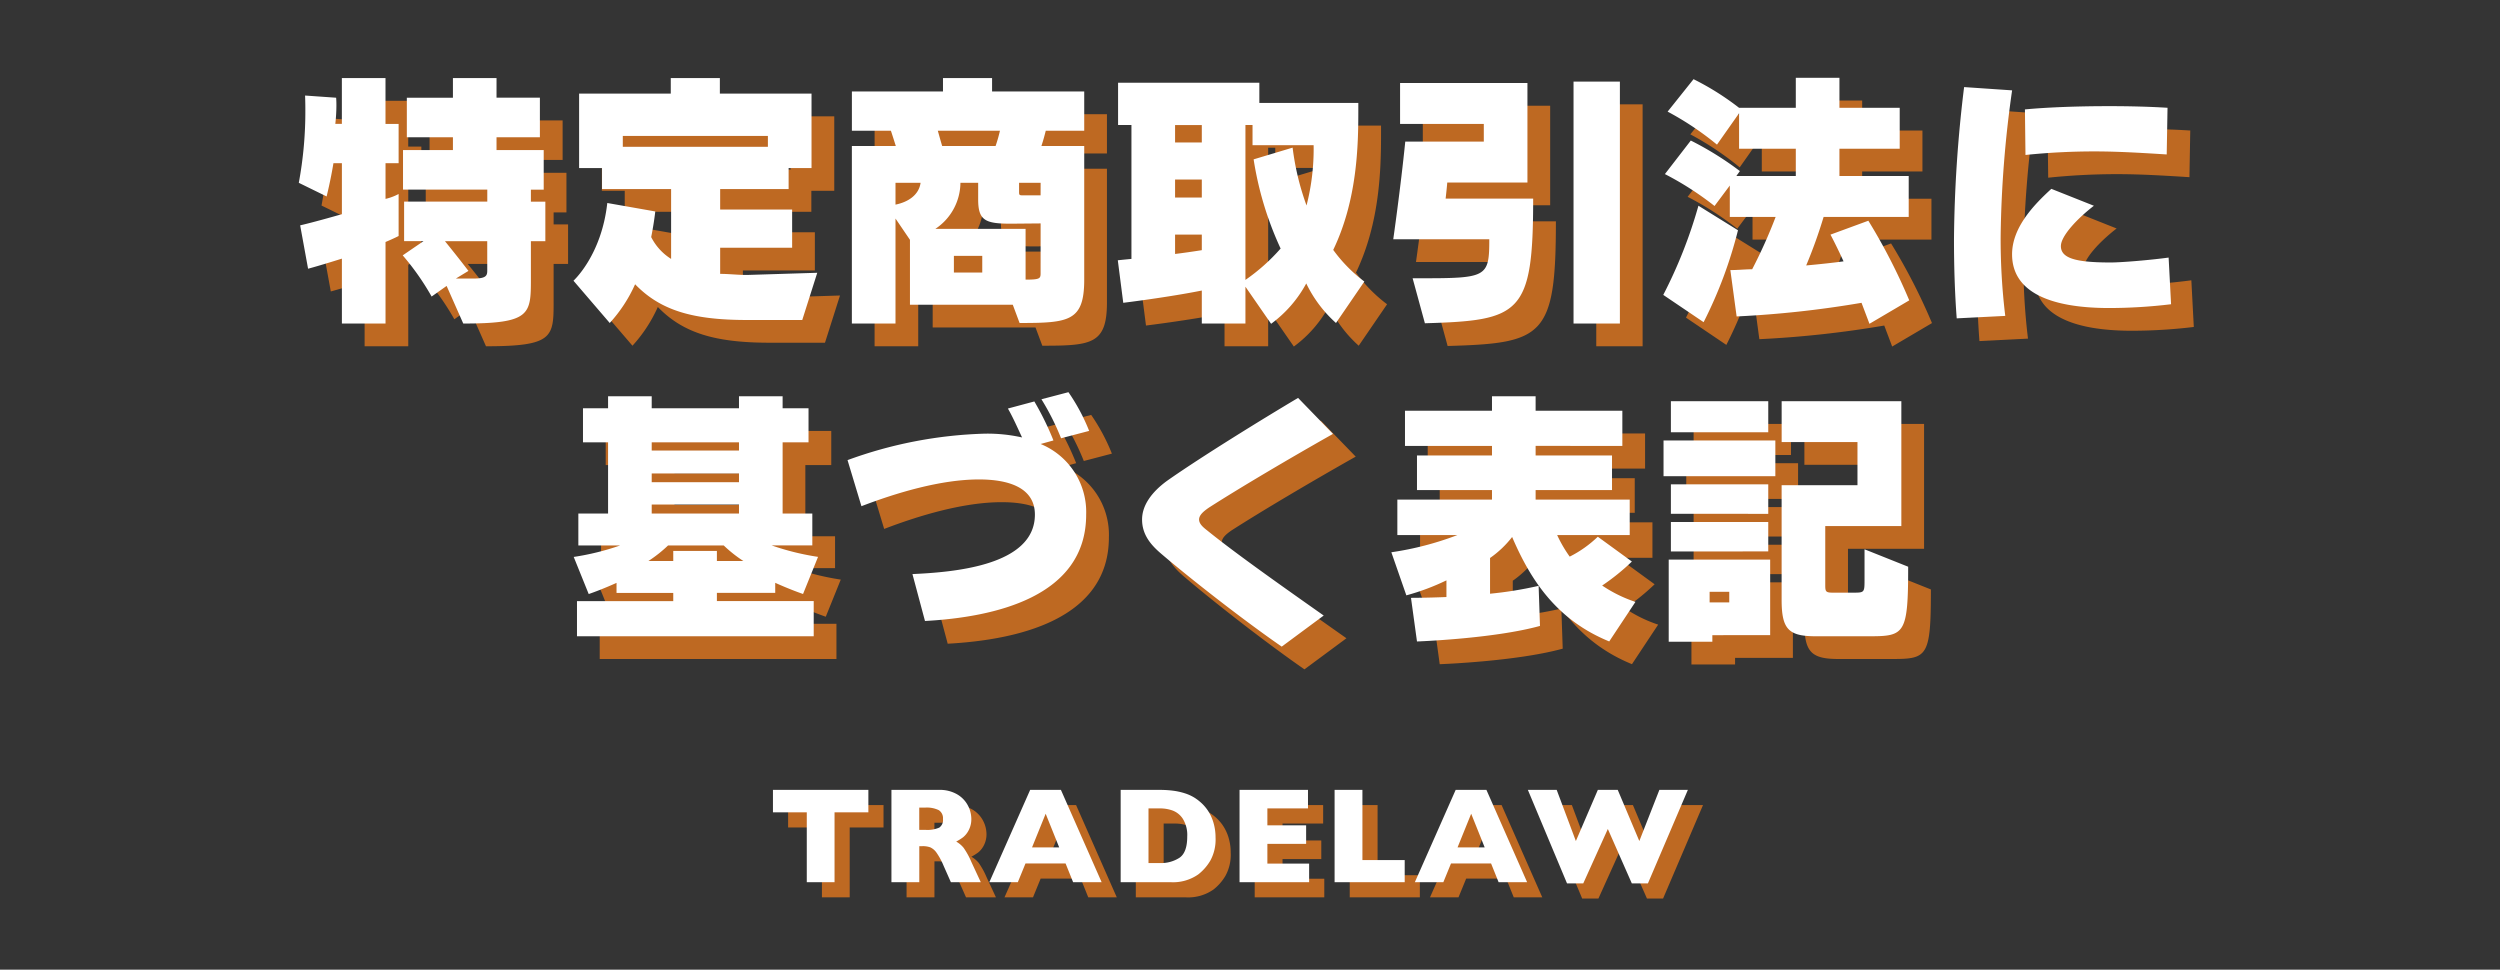
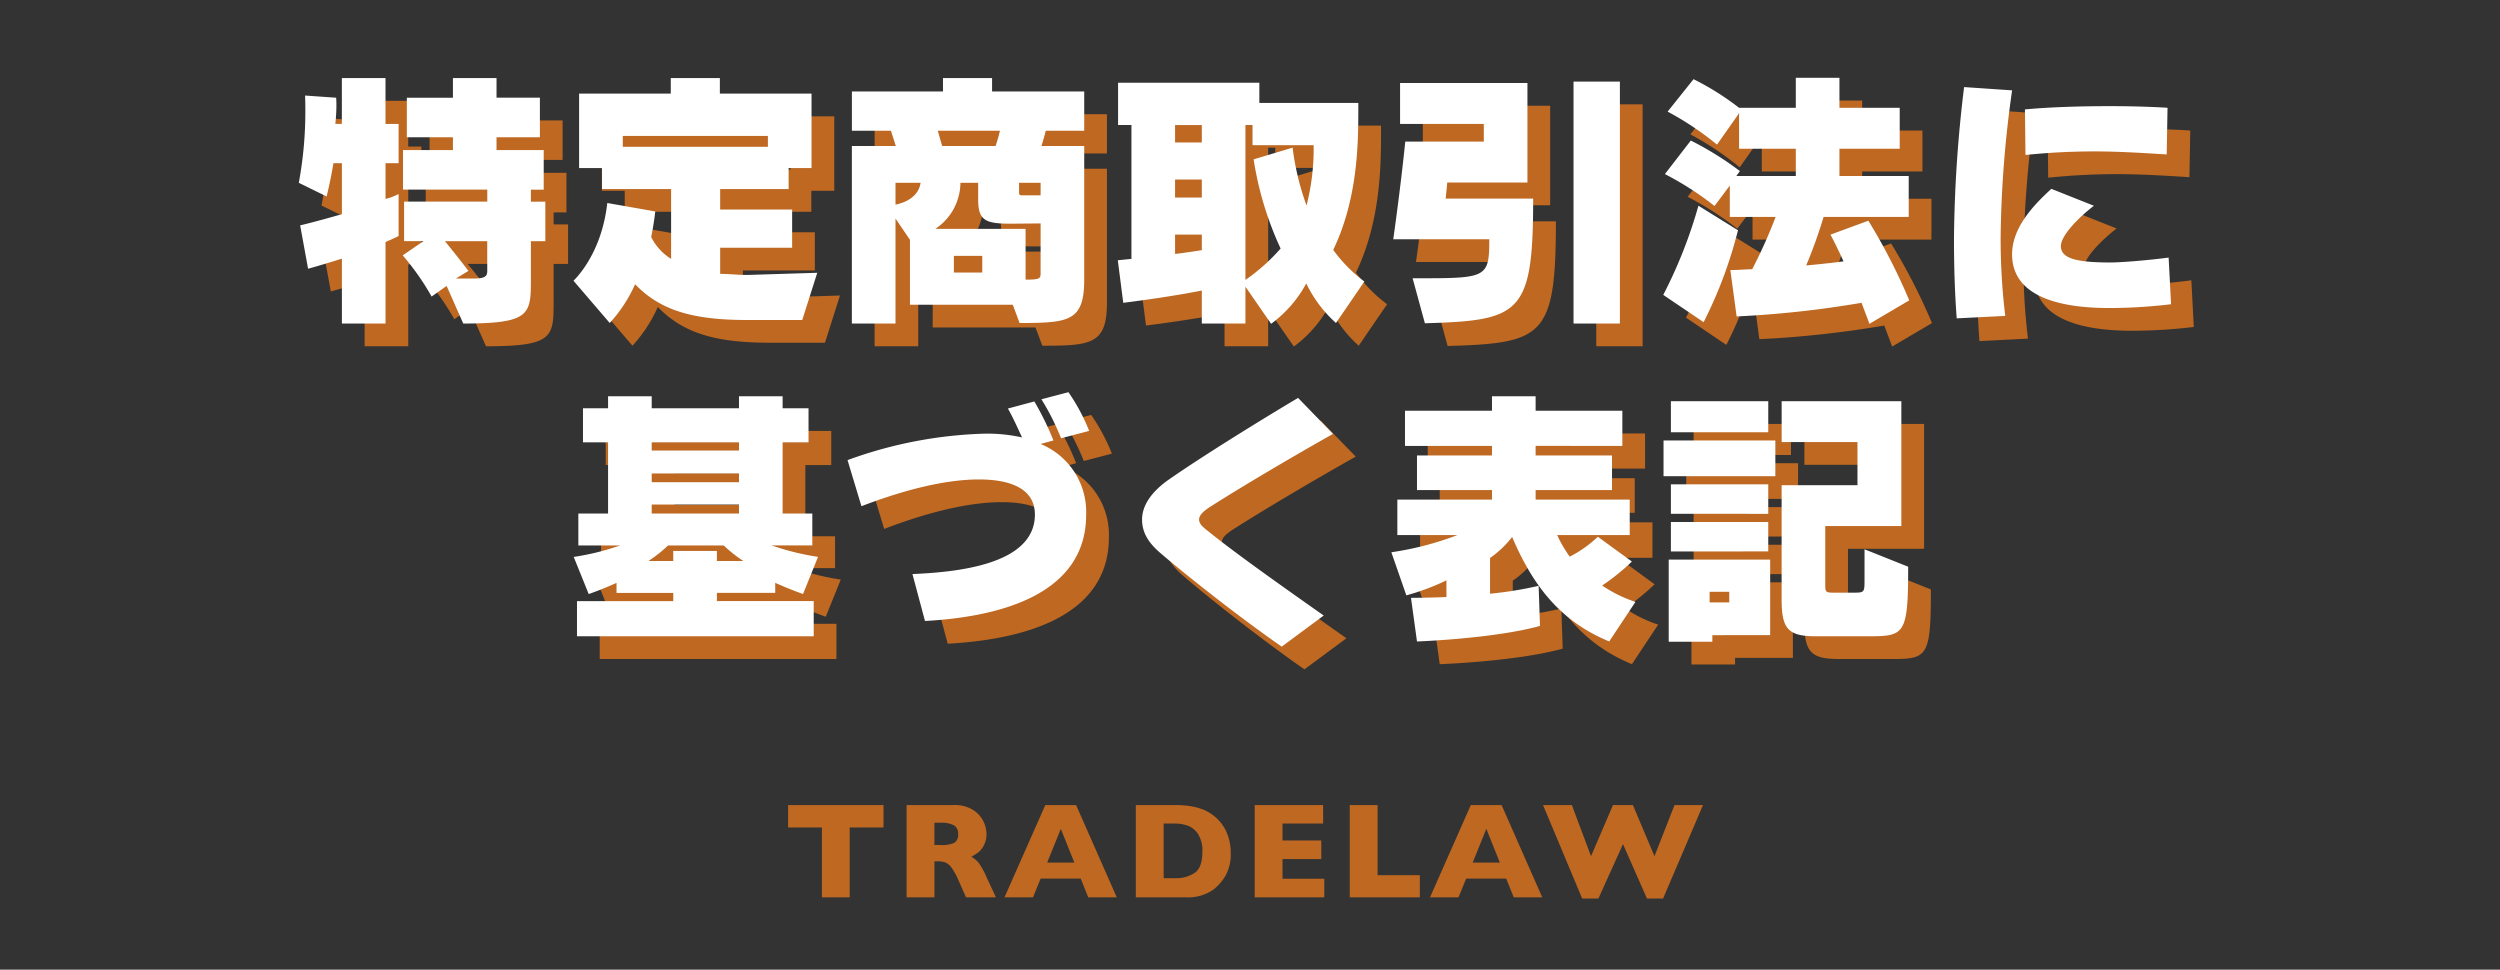
<svg xmlns="http://www.w3.org/2000/svg" width="330" height="128" viewBox="0 0 330 128">
  <rect x="0" y="0" width="330" height="128" fill="#333333" stroke="none" />
  <g id="下層見出し_特定商取引法に基づく表記" transform="translate(-2880.195 -918.46)">
    <path id="パス_3775" data-name="パス 3775" d="M-102.636,2.7c8.856,0,8.928-1.188,8.928-5.868v-5H-91.8v-5.22h-1.908v-1.584h1.692V-20.2h-6.228v-1.692h5.724v-5.22h-5.724V-29.7H-104v2.592h-6.084v5.22H-104V-20.2h-6.588v5.22h11.124v1.584h-10.98v5.22h2.556L-110.628-6.3a33.8,33.8,0,0,1,3.816,5.436l1.98-1.4Zm-10.26,0V-8.064c1.188-.5,1.728-.792,1.728-.792V-14.4a7.1,7.1,0,0,1-1.728.648v-4.716h1.728v-5.184H-112.9V-29.7h-5.76v6.048h-.864a22.856,22.856,0,0,0,.144-2.448c0-.648-.036-1.008-.036-1.008l-4.1-.288s.036.72.036,1.872a51.538,51.538,0,0,1-.864,9.648l3.672,1.8s.54-2.16.9-4.392h1.116v6.732s-3.492,1.008-5.508,1.476l1.044,5.724c1.62-.432,4.464-1.332,4.464-1.332V2.7Zm13.428-6.984c0,.684-.18,1.044-1.8,1.044h-2.34l1.656-1.008s-1.116-1.476-3.1-3.924h5.58Zm41.58,6.516L-55.908-4l-9.288.288c-1.188,0-2.376-.144-3.528-.144V-7.308h9.5v-5.04h-9.5v-2.7h9.036V-17.82h3.024v-9.828h-12.1V-29.7h-6.48v2.052h-12.1v9.828h3.024v2.772H-75.2v9.216a7.25,7.25,0,0,1-2.628-2.88c.216-1.08.4-2.2.54-3.384l-6.336-1.116c-.756,6.912-4.464,10.26-4.464,10.26l4.788,5.58a19.072,19.072,0,0,0,3.348-5.112c3.312,3.42,7.524,4.716,14.76,4.716Zm-4.536-22.86H-81.576v-1.44h19.152ZM-29.2,2.628c6.516,0,8.532-.216,8.532-5.724v-17.64h-5.652c.252-.756.432-1.44.576-2.016h5.076v-5.184H-32.832V-29.7h-6.48v1.764H-51.336v5.184h5.148c.18.54.4,1.224.648,2.016h-5.8V2.7h5.76V-11.16l1.908,2.808V.216H-30.1Zm-2.592-25.38a19.725,19.725,0,0,1-.576,2.016H-39.42c-.216-.72-.4-1.4-.576-2.016Zm5.364,8.532h-2.3c-.5,0-.54-.036-.54-.468v-1.188h2.844Zm-15.84-1.656c-.216,1.548-1.548,2.52-3.312,2.88v-2.88Zm15.84,11.952c0,.684-.108.828-1.98.828v-6.7H-40.32a7.384,7.384,0,0,0,3.312-6.084h2.34v2.2c0,2.772.936,3.2,4.284,3.2l3.96-.036Zm-7.7-.108h-3.744v-2.2h3.744ZM16.308-2.844A19.6,19.6,0,0,1,12.2-7.02c3.168-6.588,3.312-13.716,3.312-18.324v-1.08H2.448v-2.664H-16.2v5.58h1.764V-5.832c-1.116.108-1.8.18-1.8.18l.72,5.616s5.868-.72,10.368-1.62V2.7H.612V-2.16L4,2.736A16.056,16.056,0,0,0,8.64-2.592a16.746,16.746,0,0,0,3.924,5.22ZM-5.148-21.2H-8.676v-2.3h3.528Zm0,7.272H-8.676v-2.376h3.528Zm14.76-6.912a29.926,29.926,0,0,1-.936,7.956A34.548,34.548,0,0,1,6.84-20.52L1.692-18.972A43.809,43.809,0,0,0,5.256-7.2,25.37,25.37,0,0,1,.612-3.06V-23.508h.936v2.664ZM-5.148-6.984c-1.152.18-2.376.36-3.528.5V-9.036h3.528ZM50.04,2.7V-29.232H43.92V2.7ZM24.3,2.664C36.936,2.3,38.592,1.476,38.592-13.788H27.036s.144-1.224.216-2.124H37.836v-13.14H21.024v5.4H32.076v2.34H21.708C21.1-15.264,20.124-8.424,20.124-8.424H32.8c0,5.076-.324,5.148-9.36,5.148H22.68ZM88.236-.36a77.071,77.071,0,0,0-5.4-10.512l-5,1.836s.684,1.26,1.728,3.528c-1.332.18-2.952.36-4.932.54a65.314,65.314,0,0,0,2.3-6.408H88.164v-5.4H79.02v-3.6h7.956v-5.4H79.02v-3.96H73.26v3.96H65.772a35.515,35.515,0,0,0-6.012-3.78l-3.42,4.284a39.417,39.417,0,0,1,6.516,4.356l2.916-4.14v4.68H73.26v3.6H65.412l.468-.648a42.127,42.127,0,0,0-6.48-4.032l-3.42,4.428a40.394,40.394,0,0,1,6.552,4.212l2.016-2.7v4.14H70.6a66.26,66.26,0,0,1-3.1,6.912c-.9,0-1.872.108-2.88.108l.828,6.12a135.849,135.849,0,0,0,16.488-1.8c.324.864.684,1.8,1.044,2.772ZM61.092,2.52A57.788,57.788,0,0,0,65.628-9.612l-5.22-3.24A62.5,62.5,0,0,1,55.764-1.08Zm61.236-28.3c-2.3-.144-4.932-.216-7.7-.216-4,0-8.1.144-11.124.432l.072,6.012a88.923,88.923,0,0,1,9.144-.468c2.952,0,6.012.18,9.5.4ZM100.908,1.692A84.1,84.1,0,0,1,100.3-8.892a147.4,147.4,0,0,1,1.512-19.188l-6.336-.432A174.233,174.233,0,0,0,94.14-8.424c0,3.6.108,7.092.36,10.44Zm21.564-7.7c-2.376.324-6.156.648-7.668.648-4.536,0-6.552-.54-6.552-2.16,0-1.332,2.124-3.6,4.356-5.328l-5.616-2.232c-2.124,1.944-5.184,5-5.184,8.64,0,5.04,5.112,7.092,12.816,7.092a68.781,68.781,0,0,0,8.172-.5ZM-56.376,43.98V39.336h-12.78v-1.08h7.7V36.924s1.8.828,3.672,1.476l1.98-4.9a33.773,33.773,0,0,1-6.12-1.512h5.364V27.78H-60.48v-9.4h3.42v-4.5h-3.42V12.3h-5.76v1.584H-77.76V12.3h-5.76v1.584h-3.312v4.5h3.312v9.4h-3.924v4.212h5.508a33.773,33.773,0,0,1-6.12,1.512l1.98,4.9c1.872-.648,3.672-1.476,3.672-1.476v1.332h7.488v1.08H-87.624V43.98ZM-66.24,19.464H-77.76v-1.08h11.52Zm0,4.176H-77.76V22.488h11.52Zm0,4.14H-77.76V26.592h11.52Zm-2.916,6.264V32.712h-5.76v1.332h-3.276A17.6,17.6,0,0,0-75.6,31.992h7.344a17.6,17.6,0,0,0,2.592,2.052Zm49.14-17.172a25.628,25.628,0,0,0-2.736-5.112l-3.564.936a32.652,32.652,0,0,1,2.592,5.148ZM-41.688,41.964c9.108-.5,21.276-3.132,21.276-14.04A9.705,9.705,0,0,0-26.424,18.6l1.692-.468a37.861,37.861,0,0,0-2.52-5.148l-3.492.936c.684,1.188,1.26,2.52,1.872,3.816a20.984,20.984,0,0,0-4.932-.5,57.212,57.212,0,0,0-18.108,3.492l1.836,6.084C-45.468,25.044-39.6,23.28-34.56,23.28c3.636,0,7.38.936,7.38,4.644,0,6.768-10.8,7.6-16.164,7.848Zm52.632-.72C4.86,36.96-.828,32.928-4.392,30.048c-.4-.324-1.116-.828-1.116-1.476,0-.612.648-1.116,1.26-1.548,4.032-2.592,10.8-6.588,16.416-9.756L7.56,12.516C2.952,15.252-5.112,20.22-9.684,23.424c-2.088,1.512-3.348,3.276-3.348,5.148,0,2.052,1.224,3.42,2.592,4.572C-6.732,36.312.108,41.676,5.4,45.348Zm41.148-1.8a17.837,17.837,0,0,1-4.392-2.16,29.1,29.1,0,0,0,3.924-3.168l-4.5-3.276a15.235,15.235,0,0,1-3.708,2.628,17.36,17.36,0,0,1-1.656-2.844h9.576v-4.68H38.916v-1.26H49V20.112H38.916v-1.26H50.364V14.208H38.916V12.3h-5.76v1.908H21.672v4.644H33.156v1.26h-9.9v4.572h9.9v1.26H20.664v4.68h7.92a40.679,40.679,0,0,1-8.712,2.268l1.98,5.688a30.407,30.407,0,0,0,5.292-1.98v2.2c-2.52.108-4.68.108-4.68.108l.792,5.76s10.116-.36,16.236-2.052l-.18-5.292A50.715,50.715,0,0,1,32.9,38.364V33.648a13.328,13.328,0,0,0,2.916-2.772c2.556,5.976,6.048,11.016,12.816,13.788ZM69.624,17.052v-4.1H56.772v4.1Zm.936,5.8V18.132H55.8v4.716Zm-.936,4.968V23.928H56.772v3.888ZM83.052,43.98c4.608,0,5.04-.36,5.04-9.18l-5.76-2.3v4.068c0,1.62-.036,1.656-1.44,1.656H78.156c-.936,0-1.008-.144-1.008-.972V29.436H87.192V12.948h-15.8v5.4H81.4v5.688H71.388v15.12c0,3.888.9,4.824,4.5,4.824Zm-13.428-11.2V28.9H56.772v3.888Zm.252,11.052V33.864H56.484V44.7h5.76v-.864Zm-5.4-4.32H61.884v-1.4h2.592Z" transform="translate(3046.981 961.467)" fill="#be6821" />
    <path id="パス_3776" data-name="パス 3776" d="M13.21-9.22H8.745V0H5.08V-9.22H.615v-2.962H13.21ZM28.049,0H24.1l-.958-2.162A8.99,8.99,0,0,0,22.2-3.9a2.047,2.047,0,0,0-.822-.7,2.918,2.918,0,0,0-1.033-.154h-.413V0H16.254V-12.182H22.5a4.544,4.544,0,0,1,2.479.615,3.693,3.693,0,0,1,1.393,1.494A3.833,3.833,0,0,1,26.8-8.4a3.158,3.158,0,0,1-.356,1.56,2.859,2.859,0,0,1-.751.927,7.444,7.444,0,0,1-.888.554,3.508,3.508,0,0,1,.971.813,10.218,10.218,0,0,1,1.042,1.9ZM23.057-8.332A1.262,1.262,0,0,0,22.5-9.51a3.644,3.644,0,0,0-1.8-.334h-.773v2.936h.791A3.968,3.968,0,0,0,22.561-7.2,1.2,1.2,0,0,0,23.057-8.332ZM44,0H40.235l-.993-2.47H33.95L32.94,0H29.178l5.388-12.182h4.061ZM38.4-4.588,36.613-9.035l-1.8,4.447Zm20.64-1.283a5.8,5.8,0,0,1-.681,3.006,6.441,6.441,0,0,1-1.6,1.837A5.8,5.8,0,0,1,53.088,0H46.513V-12.182h5.063a13.791,13.791,0,0,1,1.956.119,8.635,8.635,0,0,1,1.463.334,5.8,5.8,0,0,1,1.107.483,5.685,5.685,0,0,1,.817.576,5.592,5.592,0,0,1,1.094,1.2,5.9,5.9,0,0,1,.747,1.608A6.824,6.824,0,0,1,59.038-5.871ZM55.3-6.029a4.07,4.07,0,0,0-.567-2.316,2.777,2.777,0,0,0-1.362-1.112,4.831,4.831,0,0,0-1.622-.281H50.187v7.216h1.564a4.478,4.478,0,0,0,2.5-.686Q55.3-3.894,55.3-6.029ZM71.39,0H62.205V-12.182h9.035v2.443H65.879v2.232h5.115v2.452H65.879v2.6H71.39ZM84.006,0H74.751V-12.182h3.674v9.264h5.581Zm16.158,0H96.4l-.993-2.47H90.118L89.107,0H85.345l5.388-12.182h4.061Zm-5.6-4.588L92.781-9.035l-1.8,4.447Zm26.819-7.594L116.111.158h-2.127L110.82-7.022,107.576.158h-2.145l-5.168-12.34h3.806l2.531,6.75,2.9-6.75h2.628l2.848,6.75,2.646-6.75Z" transform="translate(2983.61 1036.908)" fill="#be6821" />
    <path id="パス_3777" data-name="パス 3777" d="M-102.636,2.7c8.856,0,8.928-1.188,8.928-5.868v-5H-91.8v-5.22h-1.908v-1.584h1.692V-20.2h-6.228v-1.692h5.724v-5.22h-5.724V-29.7H-104v2.592h-6.084v5.22H-104V-20.2h-6.588v5.22h11.124v1.584h-10.98v5.22h2.556L-110.628-6.3a33.8,33.8,0,0,1,3.816,5.436l1.98-1.4Zm-10.26,0V-8.064c1.188-.5,1.728-.792,1.728-.792V-14.4a7.1,7.1,0,0,1-1.728.648v-4.716h1.728v-5.184H-112.9V-29.7h-5.76v6.048h-.864a22.856,22.856,0,0,0,.144-2.448c0-.648-.036-1.008-.036-1.008l-4.1-.288s.036.72.036,1.872a51.538,51.538,0,0,1-.864,9.648l3.672,1.8s.54-2.16.9-4.392h1.116v6.732s-3.492,1.008-5.508,1.476l1.044,5.724c1.62-.432,4.464-1.332,4.464-1.332V2.7Zm13.428-6.984c0,.684-.18,1.044-1.8,1.044h-2.34l1.656-1.008s-1.116-1.476-3.1-3.924h5.58Zm41.58,6.516L-55.908-4l-9.288.288c-1.188,0-2.376-.144-3.528-.144V-7.308h9.5v-5.04h-9.5v-2.7h9.036V-17.82h3.024v-9.828h-12.1V-29.7h-6.48v2.052h-12.1v9.828h3.024v2.772H-75.2v9.216a7.25,7.25,0,0,1-2.628-2.88c.216-1.08.4-2.2.54-3.384l-6.336-1.116c-.756,6.912-4.464,10.26-4.464,10.26l4.788,5.58a19.072,19.072,0,0,0,3.348-5.112c3.312,3.42,7.524,4.716,14.76,4.716Zm-4.536-22.86H-81.576v-1.44h19.152ZM-29.2,2.628c6.516,0,8.532-.216,8.532-5.724v-17.64h-5.652c.252-.756.432-1.44.576-2.016h5.076v-5.184H-32.832V-29.7h-6.48v1.764H-51.336v5.184h5.148c.18.54.4,1.224.648,2.016h-5.8V2.7h5.76V-11.16l1.908,2.808V.216H-30.1Zm-2.592-25.38a19.725,19.725,0,0,1-.576,2.016H-39.42c-.216-.72-.4-1.4-.576-2.016Zm5.364,8.532h-2.3c-.5,0-.54-.036-.54-.468v-1.188h2.844Zm-15.84-1.656c-.216,1.548-1.548,2.52-3.312,2.88v-2.88Zm15.84,11.952c0,.684-.108.828-1.98.828v-6.7H-40.32a7.384,7.384,0,0,0,3.312-6.084h2.34v2.2c0,2.772.936,3.2,4.284,3.2l3.96-.036Zm-7.7-.108h-3.744v-2.2h3.744ZM16.308-2.844A19.6,19.6,0,0,1,12.2-7.02c3.168-6.588,3.312-13.716,3.312-18.324v-1.08H2.448v-2.664H-16.2v5.58h1.764V-5.832c-1.116.108-1.8.18-1.8.18l.72,5.616s5.868-.72,10.368-1.62V2.7H.612V-2.16L4,2.736A16.056,16.056,0,0,0,8.64-2.592a16.746,16.746,0,0,0,3.924,5.22ZM-5.148-21.2H-8.676v-2.3h3.528Zm0,7.272H-8.676v-2.376h3.528Zm14.76-6.912a29.926,29.926,0,0,1-.936,7.956A34.548,34.548,0,0,1,6.84-20.52L1.692-18.972A43.809,43.809,0,0,0,5.256-7.2,25.37,25.37,0,0,1,.612-3.06V-23.508h.936v2.664ZM-5.148-6.984c-1.152.18-2.376.36-3.528.5V-9.036h3.528ZM50.04,2.7V-29.232H43.92V2.7ZM24.3,2.664C36.936,2.3,38.592,1.476,38.592-13.788H27.036s.144-1.224.216-2.124H37.836v-13.14H21.024v5.4H32.076v2.34H21.708C21.1-15.264,20.124-8.424,20.124-8.424H32.8c0,5.076-.324,5.148-9.36,5.148H22.68ZM88.236-.36a77.071,77.071,0,0,0-5.4-10.512l-5,1.836s.684,1.26,1.728,3.528c-1.332.18-2.952.36-4.932.54a65.314,65.314,0,0,0,2.3-6.408H88.164v-5.4H79.02v-3.6h7.956v-5.4H79.02v-3.96H73.26v3.96H65.772a35.515,35.515,0,0,0-6.012-3.78l-3.42,4.284a39.417,39.417,0,0,1,6.516,4.356l2.916-4.14v4.68H73.26v3.6H65.412l.468-.648a42.127,42.127,0,0,0-6.48-4.032l-3.42,4.428a40.394,40.394,0,0,1,6.552,4.212l2.016-2.7v4.14H70.6a66.26,66.26,0,0,1-3.1,6.912c-.9,0-1.872.108-2.88.108l.828,6.12a135.849,135.849,0,0,0,16.488-1.8c.324.864.684,1.8,1.044,2.772ZM61.092,2.52A57.788,57.788,0,0,0,65.628-9.612l-5.22-3.24A62.5,62.5,0,0,1,55.764-1.08Zm61.236-28.3c-2.3-.144-4.932-.216-7.7-.216-4,0-8.1.144-11.124.432l.072,6.012a88.923,88.923,0,0,1,9.144-.468c2.952,0,6.012.18,9.5.4ZM100.908,1.692A84.1,84.1,0,0,1,100.3-8.892a147.4,147.4,0,0,1,1.512-19.188l-6.336-.432A174.233,174.233,0,0,0,94.14-8.424c0,3.6.108,7.092.36,10.44Zm21.564-7.7c-2.376.324-6.156.648-7.668.648-4.536,0-6.552-.54-6.552-2.16,0-1.332,2.124-3.6,4.356-5.328l-5.616-2.232c-2.124,1.944-5.184,5-5.184,8.64,0,5.04,5.112,7.092,12.816,7.092a68.781,68.781,0,0,0,8.172-.5ZM-56.376,43.98V39.336h-12.78v-1.08h7.7V36.924s1.8.828,3.672,1.476l1.98-4.9a33.773,33.773,0,0,1-6.12-1.512h5.364V27.78H-60.48v-9.4h3.42v-4.5h-3.42V12.3h-5.76v1.584H-77.76V12.3h-5.76v1.584h-3.312v4.5h3.312v9.4h-3.924v4.212h5.508a33.773,33.773,0,0,1-6.12,1.512l1.98,4.9c1.872-.648,3.672-1.476,3.672-1.476v1.332h7.488v1.08H-87.624V43.98ZM-66.24,19.464H-77.76v-1.08h11.52Zm0,4.176H-77.76V22.488h11.52Zm0,4.14H-77.76V26.592h11.52Zm-2.916,6.264V32.712h-5.76v1.332h-3.276A17.6,17.6,0,0,0-75.6,31.992h7.344a17.6,17.6,0,0,0,2.592,2.052Zm49.14-17.172a25.628,25.628,0,0,0-2.736-5.112l-3.564.936a32.652,32.652,0,0,1,2.592,5.148ZM-41.688,41.964c9.108-.5,21.276-3.132,21.276-14.04A9.705,9.705,0,0,0-26.424,18.6l1.692-.468a37.861,37.861,0,0,0-2.52-5.148l-3.492.936c.684,1.188,1.26,2.52,1.872,3.816a20.984,20.984,0,0,0-4.932-.5,57.212,57.212,0,0,0-18.108,3.492l1.836,6.084C-45.468,25.044-39.6,23.28-34.56,23.28c3.636,0,7.38.936,7.38,4.644,0,6.768-10.8,7.6-16.164,7.848Zm52.632-.72C4.86,36.96-.828,32.928-4.392,30.048c-.4-.324-1.116-.828-1.116-1.476,0-.612.648-1.116,1.26-1.548,4.032-2.592,10.8-6.588,16.416-9.756L7.56,12.516C2.952,15.252-5.112,20.22-9.684,23.424c-2.088,1.512-3.348,3.276-3.348,5.148,0,2.052,1.224,3.42,2.592,4.572C-6.732,36.312.108,41.676,5.4,45.348Zm41.148-1.8a17.837,17.837,0,0,1-4.392-2.16,29.1,29.1,0,0,0,3.924-3.168l-4.5-3.276a15.235,15.235,0,0,1-3.708,2.628,17.36,17.36,0,0,1-1.656-2.844h9.576v-4.68H38.916v-1.26H49V20.112H38.916v-1.26H50.364V14.208H38.916V12.3h-5.76v1.908H21.672v4.644H33.156v1.26h-9.9v4.572h9.9v1.26H20.664v4.68h7.92a40.679,40.679,0,0,1-8.712,2.268l1.98,5.688a30.407,30.407,0,0,0,5.292-1.98v2.2c-2.52.108-4.68.108-4.68.108l.792,5.76s10.116-.36,16.236-2.052l-.18-5.292A50.715,50.715,0,0,1,32.9,38.364V33.648a13.328,13.328,0,0,0,2.916-2.772c2.556,5.976,6.048,11.016,12.816,13.788ZM69.624,17.052v-4.1H56.772v4.1Zm.936,5.8V18.132H55.8v4.716Zm-.936,4.968V23.928H56.772v3.888ZM83.052,43.98c4.608,0,5.04-.36,5.04-9.18l-5.76-2.3v4.068c0,1.62-.036,1.656-1.44,1.656H78.156c-.936,0-1.008-.144-1.008-.972V29.436H87.192V12.948h-15.8v5.4H81.4v5.688H71.388v15.12c0,3.888.9,4.824,4.5,4.824Zm-13.428-11.2V28.9H56.772v3.888Zm.252,11.052V33.864H56.484V44.7h5.76v-.864Zm-5.4-4.32H61.884v-1.4h2.592Z" transform="translate(3043.981 958.467)" fill="#fff" />
-     <path id="パス_3778" data-name="パス 3778" d="M13.21-9.22H8.745V0H5.08V-9.22H.615v-2.962H13.21ZM28.049,0H24.1l-.958-2.162A8.99,8.99,0,0,0,22.2-3.9a2.047,2.047,0,0,0-.822-.7,2.918,2.918,0,0,0-1.033-.154h-.413V0H16.254V-12.182H22.5a4.544,4.544,0,0,1,2.479.615,3.693,3.693,0,0,1,1.393,1.494A3.833,3.833,0,0,1,26.8-8.4a3.158,3.158,0,0,1-.356,1.56,2.859,2.859,0,0,1-.751.927,7.444,7.444,0,0,1-.888.554,3.508,3.508,0,0,1,.971.813,10.218,10.218,0,0,1,1.042,1.9ZM23.057-8.332A1.262,1.262,0,0,0,22.5-9.51a3.644,3.644,0,0,0-1.8-.334h-.773v2.936h.791A3.968,3.968,0,0,0,22.561-7.2,1.2,1.2,0,0,0,23.057-8.332ZM44,0H40.235l-.993-2.47H33.95L32.94,0H29.178l5.388-12.182h4.061ZM38.4-4.588,36.613-9.035l-1.8,4.447Zm20.64-1.283a5.8,5.8,0,0,1-.681,3.006,6.441,6.441,0,0,1-1.6,1.837A5.8,5.8,0,0,1,53.088,0H46.513V-12.182h5.063a13.791,13.791,0,0,1,1.956.119,8.635,8.635,0,0,1,1.463.334,5.8,5.8,0,0,1,1.107.483,5.685,5.685,0,0,1,.817.576,5.592,5.592,0,0,1,1.094,1.2,5.9,5.9,0,0,1,.747,1.608A6.824,6.824,0,0,1,59.038-5.871ZM55.3-6.029a4.07,4.07,0,0,0-.567-2.316,2.777,2.777,0,0,0-1.362-1.112,4.831,4.831,0,0,0-1.622-.281H50.187v7.216h1.564a4.478,4.478,0,0,0,2.5-.686Q55.3-3.894,55.3-6.029ZM71.39,0H62.205V-12.182h9.035v2.443H65.879v2.232h5.115v2.452H65.879v2.6H71.39ZM84.006,0H74.751V-12.182h3.674v9.264h5.581Zm16.158,0H96.4l-.993-2.47H90.118L89.107,0H85.345l5.388-12.182h4.061Zm-5.6-4.588L92.781-9.035l-1.8,4.447Zm26.819-7.594L116.111.158h-2.127L110.82-7.022,107.576.158h-2.145l-5.168-12.34h3.806l2.531,6.75,2.9-6.75h2.628l2.848,6.75,2.646-6.75Z" transform="translate(2981.61 1034.908)" fill="#fff" />
-     <rect id="長方形_2949" data-name="長方形 2949" width="330" height="128" transform="translate(2880.195 918.46)" fill="#fff" opacity="0.004" />
  </g>
</svg>